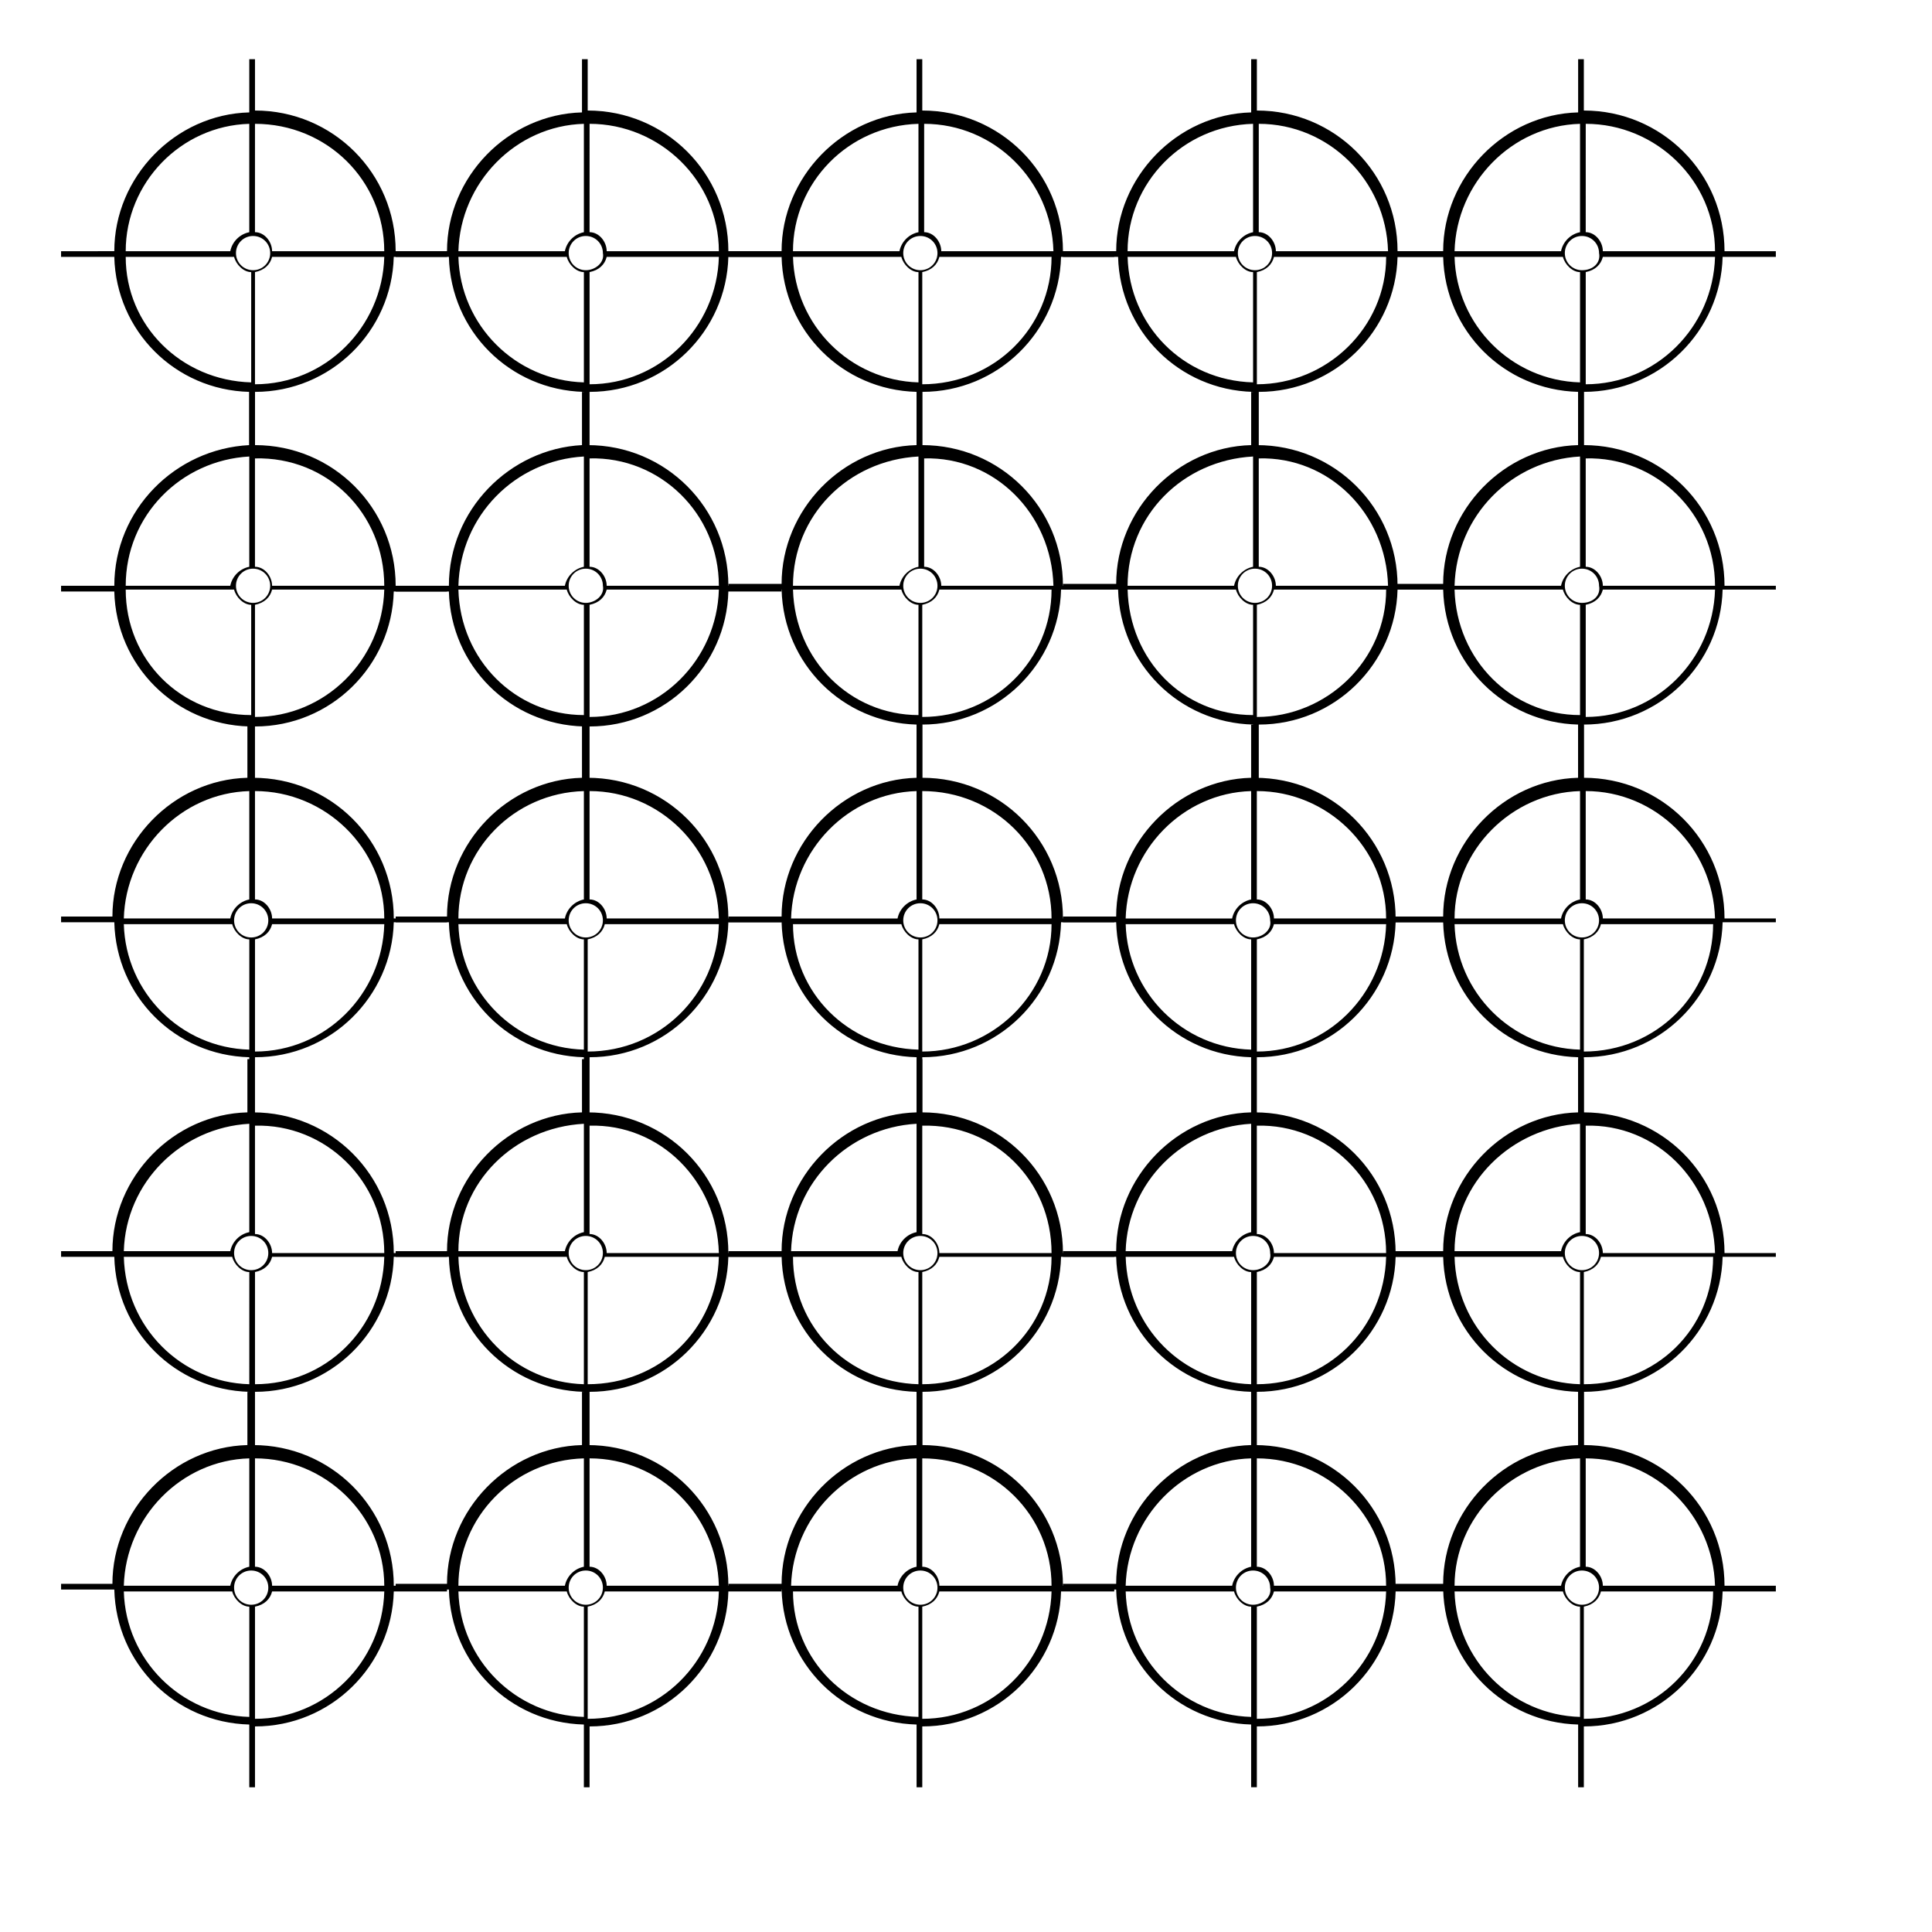
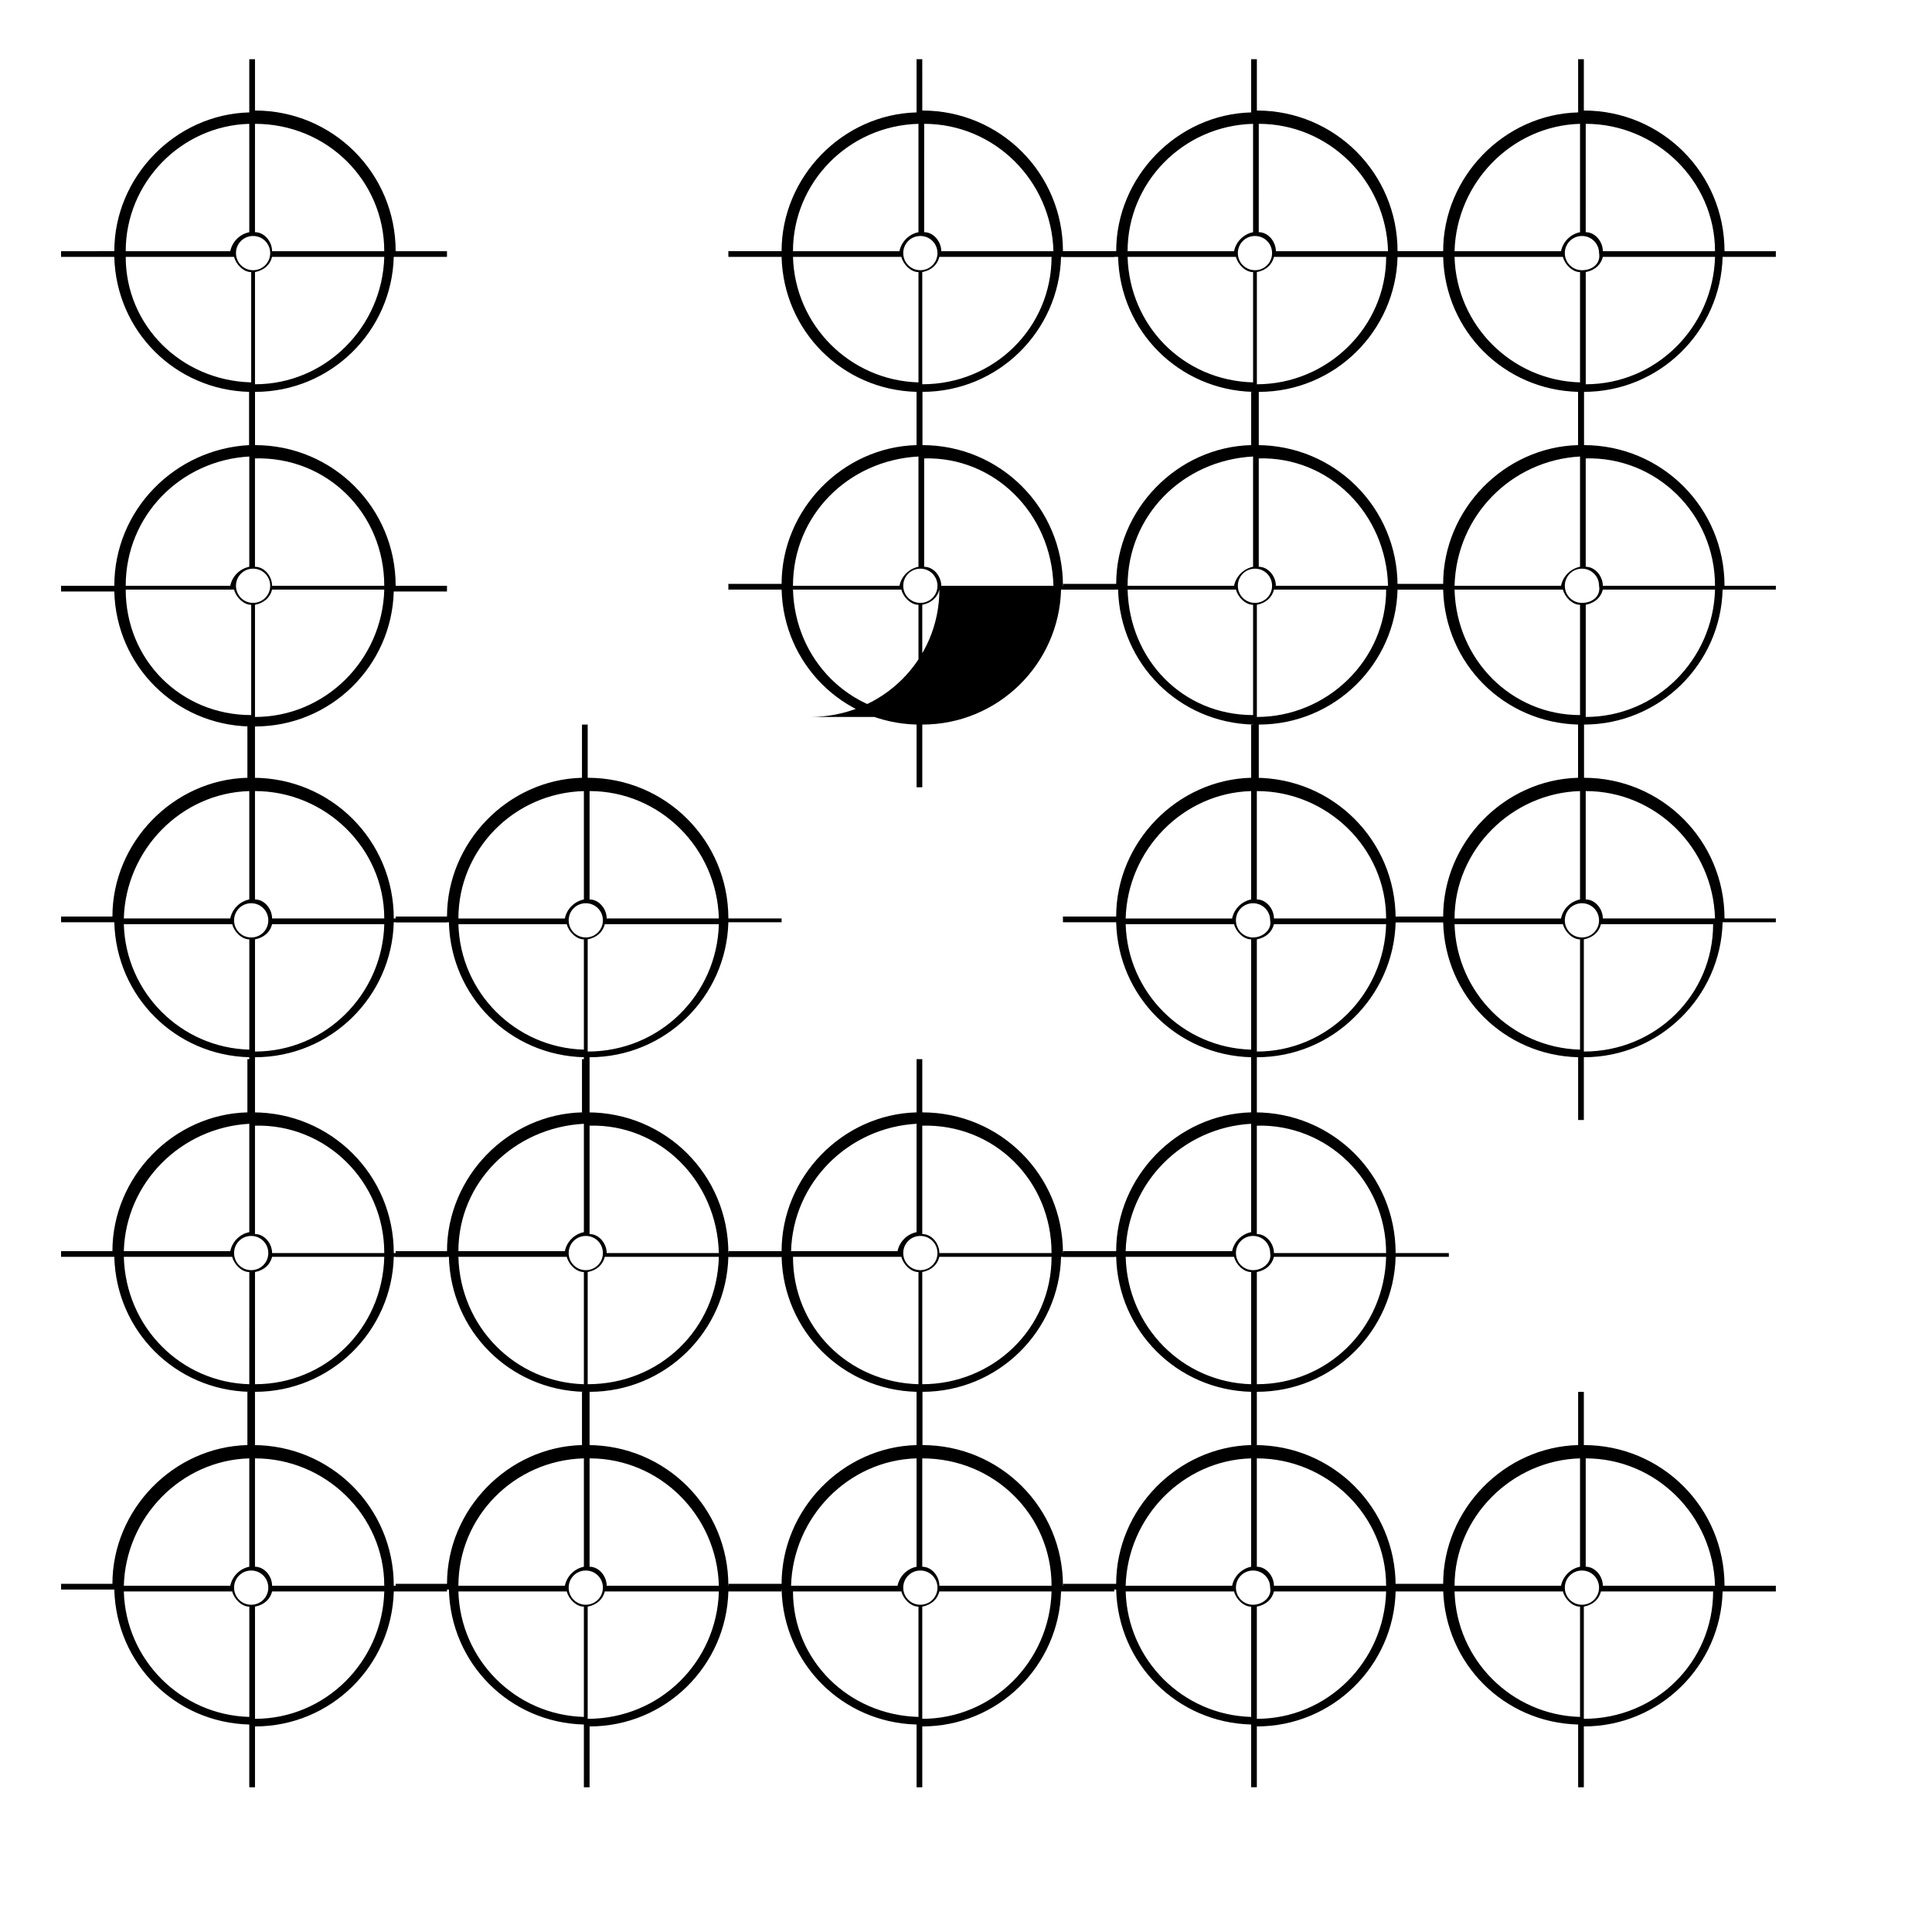
<svg xmlns="http://www.w3.org/2000/svg" fill="#000000" width="800px" height="800px" version="1.1" viewBox="144 144 512 512">
  <g>
    <path d="m262.96 210.57h-14.105c0-20.656-16.625-37.281-37.281-37.281v-13.605h-1.512v14.105c-19.648 0.504-35.77 17.129-35.77 36.777l-14.109 0.004v1.512h14.105c0.504 19.648 16.121 35.266 35.77 35.77v16.625h1.512v-16.625c20.152 0 36.273-16.121 36.777-35.77h14.105l0.004-1.512zm-17.129 0h-29.727c0-2.519-2.016-5.039-4.535-5.039l0.004-28.715c19.145 0 34.258 15.113 34.258 33.754zm-34.762 5.039c-2.519 0-4.535-2.016-4.535-4.535 0-2.519 2.016-4.535 4.535-4.535 2.519 0 4.535 2.016 4.535 4.535 0 2.519-2.016 4.535-4.535 4.535zm-1.008-38.793v28.719c-2.519 0.504-4.535 2.519-5.039 5.039l-27.707-0.004c0-18.137 14.609-33.25 32.746-33.754zm-32.746 35.266h28.719c0.504 2.016 2.519 4.031 4.535 4.031v29.223c-18.645-0.508-33.254-15.117-33.254-33.254zm34.258 33.754v-29.727c2.519-0.504 4.031-2.016 4.535-4.031h29.727c-0.508 18.645-15.621 33.758-34.262 33.758z" />
-     <path d="m351.13 210.57h-14.105c0-20.656-16.625-37.281-37.281-37.281v-13.605h-1.512v14.105c-19.648 0.504-35.77 17.129-35.77 36.777l-13.605 0.004v1.512h14.105c0.504 19.648 16.121 35.266 35.77 35.77v16.625h1.512v-16.625c20.152 0 36.273-16.121 36.777-35.77h14.105zm-16.625 0h-29.727c0-2.519-2.016-5.039-4.535-5.039l0.004-28.715c18.641 0 34.258 15.113 34.258 33.754zm-35.266 5.039c-2.519 0-4.535-2.016-4.535-4.535 0-2.519 2.016-4.535 4.535-4.535s4.535 2.016 4.535 4.535c0.5 2.519-2.019 4.535-4.535 4.535zm-0.504-38.793v28.719c-2.519 0.504-4.535 2.519-5.039 5.039h-28.215c0.504-18.141 15.113-33.254 33.254-33.758zm-33.254 35.266h28.719c0.504 2.016 2.519 4.031 4.535 4.031v29.223c-18.141-0.508-32.75-15.117-33.254-33.254zm34.766 33.754v-29.727c2.519-0.504 4.031-2.016 4.535-4.031l29.723 0.004c-0.504 18.641-15.617 33.754-34.258 33.754z" />
    <path d="m439.8 210.57h-14.105c0-20.656-16.625-37.281-37.281-37.281l-0.004-13.605h-1.512v14.105c-19.648 0.504-35.77 17.129-35.77 36.777h-14.105v1.512h14.105c0.504 19.648 16.121 35.266 35.77 35.77v16.625h1.512v-16.625c20.152 0 36.273-16.121 36.777-35.77h14.105l0.004-1.508zm-16.629 0h-29.727c0-2.519-2.016-5.039-4.535-5.039l0.004-28.715c18.641 0 33.758 15.113 34.258 33.754zm-35.266 5.039c-2.519 0-4.535-2.016-4.535-4.535 0-2.519 2.016-4.535 4.535-4.535s4.535 2.016 4.535 4.535c0 2.519-2.016 4.535-4.535 4.535zm-0.504-38.793v28.719c-2.519 0.504-4.535 2.519-5.039 5.039h-28.215c0.004-18.141 14.613-33.254 33.254-33.758zm-33.25 35.266h28.719c0.504 2.016 2.519 4.031 4.535 4.031v29.223c-18.141-0.508-32.75-15.117-33.254-33.254zm34.258 33.754v-29.727c2.519-0.504 4.031-2.016 4.535-4.031h29.727c0 18.645-15.117 33.758-34.262 33.758z" />
    <path d="m528.47 210.57h-14.105c0-20.656-16.625-37.281-37.281-37.281v-13.605h-1.512v14.105c-19.648 0.504-35.77 17.129-35.77 36.777h-14.105v1.512l14.609 0.004c0.504 19.648 16.121 35.266 35.77 35.77v16.625h1.512v-16.625c20.152 0 36.273-16.121 36.777-35.77h14.105zm-16.625 0h-29.727c0-2.519-2.016-5.039-4.535-5.039l0.004-28.715c18.641 0 33.754 15.113 34.258 33.754zm-35.266 5.039c-2.519 0-4.535-2.016-4.535-4.535 0-2.519 2.016-4.535 4.535-4.535s4.535 2.016 4.535 4.535c0 2.519-2.016 4.535-4.535 4.535zm-0.504-38.793v28.719c-2.519 0.504-4.535 2.519-5.039 5.039h-28.215c0.004-18.141 14.613-33.254 33.254-33.758zm-33.25 35.266h28.719c0.504 2.016 2.519 4.031 4.535 4.031v29.223c-18.645-0.508-32.754-15.117-33.254-33.254zm34.258 33.754v-29.727c2.519-0.504 4.031-2.016 4.535-4.031h29.727c-0.004 18.645-15.621 33.758-34.262 33.758z" />
    <path d="m615.12 210.57h-14.105c0-20.656-16.625-37.281-37.281-37.281v-13.605h-1.512v14.105c-19.648 0.504-35.77 17.129-35.77 36.777h-14.105v1.512h14.105c0.504 19.648 16.121 35.266 35.77 35.77v16.625h1.512v-16.625c20.152 0 36.273-16.121 36.777-35.77h14.105v-1.508zm-16.625 0h-29.727c0-2.519-2.016-5.039-4.535-5.039l0.004-28.715c18.641 0 34.258 15.113 34.258 33.754zm-35.266 5.039c-2.519 0-4.535-2.016-4.535-4.535 0-2.519 2.016-4.535 4.535-4.535s4.535 2.016 4.535 4.535c0.5 2.519-1.516 4.535-4.535 4.535zm-0.504-38.793v28.719c-2.519 0.504-4.535 2.519-5.039 5.039h-28.215c0.504-18.141 15.117-33.254 33.254-33.758zm-33.254 35.266h28.719c0.504 2.016 2.519 4.031 4.535 4.031v29.223c-18.137-0.508-32.75-15.117-33.254-33.254zm34.766 33.754v-29.727c2.519-0.504 4.031-2.016 4.535-4.031h29.727c-0.508 18.645-15.621 33.758-34.262 33.758z" />
    <path d="m262.96 299.24h-14.105c0-20.656-16.625-37.281-37.281-37.281v-14.105h-1.512v14.105c-19.648 1.004-35.77 17.129-35.77 37.281h-14.109v1.512h14.105c0.504 19.648 16.121 35.266 35.77 35.77v16.625h1.512v-16.625c20.152 0 36.273-16.121 36.777-35.77h14.105l0.004-1.512zm-17.129 0h-29.727c0-2.519-2.016-5.039-4.535-5.039v-28.719c19.148-0.504 34.262 14.613 34.262 33.758zm-34.762 4.531c-2.519 0-4.535-2.016-4.535-4.535s2.016-4.535 4.535-4.535c2.519 0 4.535 2.016 4.535 4.535s-2.016 4.535-4.535 4.535zm-1.008-38.793v29.223c-2.519 0.504-4.535 2.519-5.039 5.039h-27.707c0-18.645 14.609-33.254 32.746-34.262zm-32.746 35.27h28.719c0.504 2.016 2.519 4.031 4.535 4.031v29.223c-18.645-0.004-33.254-14.613-33.254-33.254zm34.258 33.754v-29.727c2.519-0.504 4.031-2.016 4.535-4.031h29.727c-0.508 18.645-15.621 33.758-34.262 33.758z" />
-     <path d="m351.13 299.24h-14.105c0-20.656-16.625-37.281-37.281-37.281v-14.105h-1.512v14.105c-19.145 1.004-35.27 17.129-35.27 37.281h-14.105v1.512h14.105c0.504 19.648 16.121 35.266 35.77 35.77v16.625h1.512v-16.625c20.152 0 36.273-16.121 36.777-35.77h14.105zm-16.625 0h-29.727c0-2.519-2.016-5.039-4.535-5.039v-28.719c18.645-0.504 34.262 14.613 34.262 33.758zm-35.266 4.531c-2.519 0-4.535-2.016-4.535-4.535s2.016-4.535 4.535-4.535 4.535 2.016 4.535 4.535c0.5 2.519-2.019 4.535-4.535 4.535zm-0.504-38.793v29.223c-2.519 0.504-4.535 2.519-5.039 5.039h-28.215c0.504-18.645 15.113-33.254 33.254-34.262zm-33.254 35.27h28.719c0.504 2.016 2.519 4.031 4.535 4.031v29.223c-18.141-0.004-32.75-14.613-33.254-33.254zm34.766 33.754v-29.727c2.519-0.504 4.031-2.016 4.535-4.031l29.723 0.004c-0.504 18.641-15.617 33.754-34.258 33.754z" />
-     <path d="m439.8 299.24h-14.105c0-20.656-16.625-37.281-37.281-37.281v-14.105h-1.512v14.105c-19.648 0.504-35.77 17.129-35.77 36.777h-14.105v1.512h14.105c0.504 19.648 16.121 35.266 35.77 35.77v16.625h1.512v-16.625c20.152 0 36.273-16.121 36.777-35.77h14.105v-1.008zm-16.629 0h-29.727c0-2.519-2.016-5.039-4.535-5.039v-28.719c18.645-0.504 33.762 14.613 34.262 33.758zm-35.266 4.531c-2.519 0-4.535-2.016-4.535-4.535s2.016-4.535 4.535-4.535 4.535 2.016 4.535 4.535-2.016 4.535-4.535 4.535zm-0.504-38.793v29.223c-2.519 0.504-4.535 2.519-5.039 5.039h-28.215c0.004-18.645 14.613-33.254 33.254-34.262zm-33.25 35.27h28.719c0.504 2.016 2.519 4.031 4.535 4.031v29.223c-18.141-0.004-32.75-14.613-33.254-33.254zm34.258 33.754v-29.727c2.519-0.504 4.031-2.016 4.535-4.031h29.727c0 18.645-15.117 33.758-34.262 33.758z" />
+     <path d="m439.8 299.24h-14.105c0-20.656-16.625-37.281-37.281-37.281v-14.105h-1.512v14.105c-19.648 0.504-35.77 17.129-35.77 36.777h-14.105v1.512h14.105c0.504 19.648 16.121 35.266 35.77 35.77v16.625h1.512v-16.625c20.152 0 36.273-16.121 36.777-35.77h14.105v-1.008zm-16.629 0h-29.727c0-2.519-2.016-5.039-4.535-5.039v-28.719c18.645-0.504 33.762 14.613 34.262 33.758zm-35.266 4.531c-2.519 0-4.535-2.016-4.535-4.535s2.016-4.535 4.535-4.535 4.535 2.016 4.535 4.535-2.016 4.535-4.535 4.535zm-0.504-38.793v29.223c-2.519 0.504-4.535 2.519-5.039 5.039h-28.215c0.004-18.645 14.613-33.254 33.254-34.262zm-33.25 35.27h28.719c0.504 2.016 2.519 4.031 4.535 4.031v29.223c-18.141-0.004-32.75-14.613-33.254-33.254zm34.258 33.754v-29.727c2.519-0.504 4.031-2.016 4.535-4.031c0 18.645-15.117 33.758-34.262 33.758z" />
    <path d="m528.47 299.24h-14.105c0-20.656-16.625-37.281-37.281-37.281v-14.105h-1.512v14.105c-19.648 0.504-35.77 17.129-35.77 36.777h-14.105v1.512h14.609c0.504 19.648 16.121 35.266 35.77 35.77v16.625h1.512v-16.625c20.152 0 36.273-16.121 36.777-35.77h14.105zm-16.625 0h-29.727c0-2.519-2.016-5.039-4.535-5.039v-28.719c18.645-0.504 33.758 14.613 34.262 33.758zm-35.266 4.531c-2.519 0-4.535-2.016-4.535-4.535s2.016-4.535 4.535-4.535 4.535 2.016 4.535 4.535-2.016 4.535-4.535 4.535zm-0.504-38.793v29.223c-2.519 0.504-4.535 2.519-5.039 5.039h-28.215c0.004-18.645 14.613-33.254 33.254-34.262zm-33.25 35.27h28.719c0.504 2.016 2.519 4.031 4.535 4.031v29.223c-18.645-0.004-32.754-14.613-33.254-33.254zm34.258 33.754v-29.727c2.519-0.504 4.031-2.016 4.535-4.031h29.727c-0.004 18.645-15.621 33.758-34.262 33.758z" />
    <path d="m615.12 299.24h-14.105c0-20.656-16.625-37.281-37.281-37.281v-14.105h-1.512v14.105c-19.648 0.504-35.77 17.129-35.77 36.777h-14.105v1.512h14.105c0.504 19.648 16.121 35.266 35.77 35.77v16.625h1.512v-16.625c20.152 0 36.273-16.121 36.777-35.77h14.105v-1.008zm-16.625 0h-29.727c0-2.519-2.016-5.039-4.535-5.039v-28.719c18.645-0.504 34.262 14.613 34.262 33.758zm-35.266 4.531c-2.519 0-4.535-2.016-4.535-4.535s2.016-4.535 4.535-4.535 4.535 2.016 4.535 4.535c0.5 2.519-1.516 4.535-4.535 4.535zm-0.504-38.793v29.223c-2.519 0.504-4.535 2.519-5.039 5.039h-28.215c0.504-18.645 15.117-33.254 33.254-34.262zm-33.254 35.27h28.719c0.504 2.016 2.519 4.031 4.535 4.031v29.223c-18.137-0.004-32.75-14.613-33.254-33.254zm34.766 33.754v-29.727c2.519-0.504 4.031-2.016 4.535-4.031h29.727c-0.508 18.645-15.621 33.758-34.262 33.758z" />
    <path d="m262.46 387.4h-14.105c0-20.656-16.625-37.281-37.281-37.281v-14.105h-1.512v14.105c-19.648 0.504-35.77 17.129-35.77 36.777h-13.605v1.512h14.105c0.504 19.648 16.121 35.266 35.77 35.77v16.625h1.512v-16.625c20.152 0 36.273-16.121 36.777-35.77h14.105zm-16.625 0h-29.727c0-2.519-2.016-5.039-4.535-5.039v-28.719c18.645 0.004 34.262 15.117 34.262 33.758zm-35.266 5.039c-2.519 0-4.535-2.016-4.535-4.535s2.016-4.535 4.535-4.535c2.519 0 4.535 2.016 4.535 4.535s-2.016 4.535-4.535 4.535zm-0.504-38.793v28.719c-2.519 0.504-4.535 2.519-5.039 5.039l-28.211-0.004c0.504-18.137 15.113-33.25 33.25-33.754zm-33.25 35.266h28.719c0.504 2.016 2.519 4.031 4.535 4.031v29.223c-18.141-0.504-32.75-15.117-33.254-33.254zm34.762 33.758v-29.727c2.519-0.504 4.031-2.016 4.535-4.031h29.727c-0.508 18.641-15.621 33.758-34.262 33.758z" />
    <path d="m351.13 387.4h-14.105c0-20.656-16.625-37.281-37.281-37.281v-14.105h-1.512v14.105c-19.648 0.504-35.77 17.129-35.77 36.777h-13.605v1.512h14.105c0.504 19.648 16.121 35.266 35.77 35.77v16.625h1.512v-16.625c20.152 0 36.273-16.121 36.777-35.77h14.105zm-16.625 0h-29.727c0-2.519-2.016-5.039-4.535-5.039v-28.719c18.645 0.004 33.758 15.117 34.262 33.758zm-35.266 5.039c-2.519 0-4.535-2.016-4.535-4.535s2.016-4.535 4.535-4.535 4.535 2.016 4.535 4.535c-0.004 2.519-2.019 4.535-4.535 4.535zm-0.504-38.793v28.719c-2.519 0.504-4.535 2.519-5.039 5.039h-28.215c0-18.141 14.613-33.254 33.254-33.758zm-33.254 35.266h28.719c0.504 2.016 2.519 4.031 4.535 4.031v29.223c-18.141-0.504-32.75-15.117-33.254-33.254zm34.262 33.758v-29.727c2.519-0.504 4.031-2.016 4.535-4.031h30.227c-0.504 18.641-15.617 33.758-34.762 33.758z" />
-     <path d="m439.8 387.4h-14.105c0-20.656-16.625-37.281-37.281-37.281v-14.105h-1.512v14.105c-19.648 0.504-35.77 17.129-35.77 36.777h-14.105v1.512h14.105c0.504 19.648 16.121 35.266 35.77 35.77v16.625h1.512v-16.625c20.152 0 36.273-16.121 36.777-35.77h14.105v-1.008zm-17.129 0h-29.727c0-2.519-2.016-5.039-4.535-5.039v-28.719c19.145 0.004 34.262 15.117 34.262 33.758zm-34.766 5.039c-2.519 0-4.535-2.016-4.535-4.535s2.016-4.535 4.535-4.535 4.535 2.016 4.535 4.535-2.016 4.535-4.535 4.535zm-1.008-38.793v28.719c-2.519 0.504-4.535 2.519-5.039 5.039h-28.215c0.508-18.141 15.117-33.254 33.254-33.758zm-32.746 35.266h28.719c0.504 2.016 2.519 4.031 4.535 4.031v29.223c-18.645-0.504-33.254-15.117-33.254-33.254zm34.258 33.758v-29.727c2.519-0.504 4.031-2.016 4.535-4.031h29.727c0 18.641-15.621 33.758-34.262 33.758z" />
    <path d="m527.96 387.4h-14.105c0-20.656-16.625-37.281-37.281-37.281v-14.105h-1.008v14.105c-19.648 0.504-35.77 17.129-35.77 36.777h-14.105v1.512h14.105c0.504 19.648 16.121 35.266 35.77 35.77v16.625h1.512v-16.625c20.152 0 36.273-16.121 36.777-35.77h14.105zm-16.625 0h-29.727c0-2.519-2.016-5.039-4.535-5.039v-28.719c18.645 0.004 34.262 15.117 34.262 33.758zm-35.266 5.039c-2.519 0-4.535-2.016-4.535-4.535s2.016-4.535 4.535-4.535 4.535 2.016 4.535 4.535c0.504 2.519-2.016 4.535-4.535 4.535zm-0.504-38.793v28.719c-2.519 0.504-4.535 2.519-5.039 5.039h-28.215c0.508-18.141 15.117-33.254 33.254-33.758zm-33.25 35.266h28.719c0.504 2.016 2.519 4.031 4.535 4.031v29.223c-18.141-0.504-32.75-15.117-33.254-33.254zm34.762 33.758v-29.727c2.519-0.504 4.031-2.016 4.535-4.031h29.727c-0.508 18.641-15.621 33.758-34.262 33.758z" />
    <path d="m615.12 387.4h-14.105c0-20.656-16.625-37.281-37.281-37.281v-14.105h-1.512v14.105c-19.648 0.504-35.77 17.129-35.77 36.777h-14.105v1.512h14.105c0.504 19.648 16.121 35.266 35.77 35.77v16.625h1.512v-16.625c20.152 0 36.273-16.121 36.777-35.77h14.105v-1.008zm-16.625 0h-29.727c0-2.519-2.016-5.039-4.535-5.039v-28.719c18.645 0.004 33.758 15.117 34.262 33.758zm-35.266 5.039c-2.519 0-4.535-2.016-4.535-4.535s2.016-4.535 4.535-4.535 4.535 2.016 4.535 4.535c-0.004 2.519-2.019 4.535-4.535 4.535zm-0.504-38.793v28.719c-2.519 0.504-4.535 2.519-5.039 5.039h-28.215c0-18.141 15.117-33.254 33.254-33.758zm-33.254 35.266h28.719c0.504 2.016 2.519 4.031 4.535 4.031v29.223c-18.137-0.504-32.75-15.117-33.254-33.254zm34.262 33.758v-29.727c2.519-0.504 4.031-2.016 4.535-4.031h29.727c-0.004 18.641-15.117 33.758-34.262 33.758z" />
    <path d="m262.46 476.07h-14.105c0-20.656-16.625-37.281-37.281-37.281v-14.105h-1.512v14.105c-19.648 0.504-35.77 17.129-35.77 36.777h-13.605v1.512h14.105c0.504 19.648 16.121 35.266 35.77 35.77v16.625h1.512v-16.625c20.152 0 36.273-16.121 36.777-35.77h14.105zm-16.625 0h-29.727c0-2.519-2.016-5.039-4.535-5.039v-28.719c18.645-0.5 34.262 14.613 34.262 33.758zm-35.266 4.535c-2.519 0-4.535-2.016-4.535-4.535s2.016-4.535 4.535-4.535c2.519 0 4.535 2.016 4.535 4.535s-2.016 4.535-4.535 4.535zm-0.504-38.793v28.719c-2.519 0.504-4.535 2.519-5.039 5.039l-28.211-0.004c0.504-18.137 15.113-32.746 33.25-33.754zm-33.25 35.266h28.719c0.504 2.016 2.519 4.031 4.535 4.031l-0.004 29.723c-18.137-0.504-32.746-15.113-33.25-33.754zm34.762 33.754v-29.727c2.519-0.504 4.031-2.016 4.535-4.031h29.727c-0.508 19.148-15.621 33.758-34.262 33.758z" />
    <path d="m351.13 476.07h-14.105c0-20.656-16.625-37.281-37.281-37.281v-14.105h-1.512v14.105c-19.648 0.504-35.77 17.129-35.77 36.777h-13.605v1.512h14.105c0.504 19.648 16.121 35.266 35.77 35.77v16.625h1.512v-16.625c20.152 0 36.273-16.121 36.777-35.77h14.105zm-16.625 0h-29.727c0-2.519-2.016-5.039-4.535-5.039v-28.719c18.645-0.5 33.758 14.613 34.262 33.758zm-35.266 4.535c-2.519 0-4.535-2.016-4.535-4.535s2.016-4.535 4.535-4.535 4.535 2.016 4.535 4.535c-0.004 2.519-2.019 4.535-4.535 4.535zm-0.504-38.793v28.719c-2.519 0.504-4.535 2.519-5.039 5.039h-28.215c0-18.141 14.613-32.75 33.254-33.758zm-33.254 35.266h28.719c0.504 2.016 2.519 4.031 4.535 4.031v29.723c-18.141-0.504-32.75-15.113-33.254-33.754zm34.262 33.754v-29.727c2.519-0.504 4.031-2.016 4.535-4.031l30.227 0.004c-0.504 19.145-15.617 33.754-34.762 33.754z" />
    <path d="m439.8 476.07h-14.105c0-20.656-16.625-37.281-37.281-37.281v-14.105h-1.512v14.105c-19.648 0.504-35.77 17.129-35.77 36.777h-14.105v1.512h14.105c0.504 19.648 16.121 35.266 35.77 35.77v16.625h1.512v-16.625c20.152 0 36.273-16.121 36.777-35.77h14.105v-1.008zm-17.129 0h-29.727c0-2.519-2.016-5.039-4.535-5.039v-28.719c19.145-0.5 34.262 14.613 34.262 33.758zm-34.766 4.535c-2.519 0-4.535-2.016-4.535-4.535s2.016-4.535 4.535-4.535 4.535 2.016 4.535 4.535-2.016 4.535-4.535 4.535zm-1.008-38.793v28.719c-2.519 0.504-4.535 2.519-5.039 5.039h-28.215c0.508-18.141 15.117-32.75 33.254-33.758zm-32.746 35.266h28.719c0.504 2.016 2.519 4.031 4.535 4.031l-0.004 29.723c-18.641-0.504-33.25-15.113-33.25-33.754zm34.258 33.754v-29.727c2.519-0.504 4.031-2.016 4.535-4.031h29.727c0 19.148-15.621 33.758-34.262 33.758z" />
    <path d="m527.96 476.07h-14.105c0-20.656-16.625-37.281-37.281-37.281v-14.105l-1.008-0.004v14.105c-19.648 0.504-35.77 17.129-35.77 36.777h-14.105v1.512h14.105c0.504 19.648 16.121 35.266 35.77 35.77v16.625h1.512v-16.625c20.152 0 36.273-16.121 36.777-35.77h14.105zm-16.625 0h-29.727c0-2.519-2.016-5.039-4.535-5.039v-28.719c18.645-0.5 34.262 14.613 34.262 33.758zm-35.266 4.535c-2.519 0-4.535-2.016-4.535-4.535s2.016-4.535 4.535-4.535 4.535 2.016 4.535 4.535c0.504 2.519-2.016 4.535-4.535 4.535zm-0.504-38.793v28.719c-2.519 0.504-4.535 2.519-5.039 5.039h-28.215c0.508-18.141 15.117-32.75 33.254-33.758zm-33.25 35.266h28.719c0.504 2.016 2.519 4.031 4.535 4.031l-0.004 29.723c-18.137-0.504-32.746-15.113-33.25-33.754zm34.762 33.754v-29.727c2.519-0.504 4.031-2.016 4.535-4.031h29.727c-0.508 19.148-15.621 33.758-34.262 33.758z" />
-     <path d="m615.12 476.07h-14.105c0-20.656-16.625-37.281-37.281-37.281v-14.105h-1.512v14.105c-19.648 0.504-35.77 17.129-35.77 36.777h-14.105v1.512h14.105c0.504 19.648 16.121 35.266 35.77 35.77v16.625h1.512v-16.625c20.152 0 36.273-16.121 36.777-35.77h14.105v-1.008zm-16.625 0h-29.727c0-2.519-2.016-5.039-4.535-5.039v-28.719c18.645-0.5 33.758 14.613 34.262 33.758zm-35.266 4.535c-2.519 0-4.535-2.016-4.535-4.535s2.016-4.535 4.535-4.535 4.535 2.016 4.535 4.535c-0.004 2.519-2.019 4.535-4.535 4.535zm-0.504-38.793v28.719c-2.519 0.504-4.535 2.519-5.039 5.039h-28.215c0-18.141 15.117-32.75 33.254-33.758zm-33.254 35.266h28.719c0.504 2.016 2.519 4.031 4.535 4.031v29.723c-18.137-0.504-32.75-15.113-33.254-33.754zm34.262 33.754v-29.727c2.519-0.504 4.031-2.016 4.535-4.031h29.727c-0.004 19.148-15.117 33.758-34.262 33.758z" />
    <path d="m262.46 564.24h-14.105c0-20.656-16.625-37.281-37.281-37.281v-14.105h-1.512v14.105c-19.648 0.504-35.77 17.129-35.77 36.777h-13.605v1.512h14.105c0.504 19.648 16.121 35.266 35.77 35.77v16.625h1.512l0.004-16.121c20.152 0 36.273-16.121 36.777-35.77h14.105zm-16.625 0h-29.727c0-2.519-2.016-5.039-4.535-5.039v-28.719c18.645 0 34.262 15.113 34.262 33.758zm-35.266 5.035c-2.519 0-4.535-2.016-4.535-4.535 0-2.519 2.016-4.535 4.535-4.535 2.519 0 4.535 2.016 4.535 4.535 0 2.519-2.016 4.535-4.535 4.535zm-0.504-38.793v28.719c-2.519 0.504-4.535 2.519-5.039 5.039h-28.211c0.504-18.141 15.113-33.254 33.25-33.758zm-33.25 35.266h28.719c0.504 2.016 2.519 4.031 4.535 4.031v29.223c-18.141-0.504-32.75-15.113-33.254-33.254zm34.762 33.758v-29.727c2.519-0.504 4.031-2.016 4.535-4.031h29.727c-0.508 18.645-15.621 33.758-34.262 33.758z" />
    <path d="m351.13 564.24h-14.105c0-20.656-16.625-37.281-37.281-37.281v-14.105h-1.512v14.105c-19.648 0.504-35.77 17.129-35.77 36.777h-13.605v1.512h14.105c0.504 19.648 16.121 35.266 35.77 35.77v16.625h1.512l0.004-16.121c20.152 0 36.273-16.121 36.777-35.77h14.105zm-16.625 0h-29.727c0-2.519-2.016-5.039-4.535-5.039v-28.719c18.645 0 33.758 15.113 34.262 33.758zm-35.266 5.035c-2.519 0-4.535-2.016-4.535-4.535 0-2.519 2.016-4.535 4.535-4.535s4.535 2.016 4.535 4.535c-0.004 2.519-2.019 4.535-4.535 4.535zm-0.504-38.793v28.719c-2.519 0.504-4.535 2.519-5.039 5.039h-28.215c0-18.141 14.613-33.254 33.254-33.758zm-33.254 35.266h28.719c0.504 2.016 2.519 4.031 4.535 4.031v29.223c-18.141-0.504-32.75-15.113-33.254-33.254zm34.262 33.758v-29.727c2.519-0.504 4.031-2.016 4.535-4.031h30.227c-0.504 18.645-15.617 33.758-34.762 33.758z" />
    <path d="m439.8 564.24h-14.105c0-20.656-16.625-37.281-37.281-37.281v-14.105h-1.512v14.105c-19.648 0.504-35.77 17.129-35.77 36.777h-14.105v1.512h14.105c0.504 19.648 16.121 35.266 35.77 35.77v16.625h1.512l-0.004-16.121c20.152 0 36.273-16.121 36.777-35.77h14.105l0.004-1.512zm-17.129 0h-29.727c0-2.519-2.016-5.039-4.535-5.039v-28.719c19.145 0 34.262 15.113 34.262 33.758zm-34.766 5.035c-2.519 0-4.535-2.016-4.535-4.535 0-2.519 2.016-4.535 4.535-4.535s4.535 2.016 4.535 4.535c0 2.519-2.016 4.535-4.535 4.535zm-1.008-38.793v28.719c-2.519 0.504-4.535 2.519-5.039 5.039h-28.215c0.508-18.141 15.117-33.254 33.254-33.758zm-32.746 35.266h28.719c0.504 2.016 2.519 4.031 4.535 4.031v29.223c-18.645-0.504-33.254-15.113-33.254-33.254zm34.258 33.758v-29.727c2.519-0.504 4.031-2.016 4.535-4.031h29.727c-0.504 18.645-15.621 33.758-34.262 33.758z" />
    <path d="m527.96 564.24h-14.105c0-20.656-16.625-37.281-37.281-37.281v-14.105l-1.008-0.004v14.105c-19.648 0.504-35.77 17.129-35.77 36.777h-14.105v1.512h14.105c0.504 19.648 16.121 35.266 35.77 35.77v16.625h1.512v-16.117c20.152 0 36.273-16.121 36.777-35.77h14.105zm-16.625 0h-29.727c0-2.519-2.016-5.039-4.535-5.039v-28.719c18.645 0 34.262 15.113 34.262 33.758zm-35.266 5.035c-2.519 0-4.535-2.016-4.535-4.535 0-2.519 2.016-4.535 4.535-4.535s4.535 2.016 4.535 4.535c0.504 2.519-2.016 4.535-4.535 4.535zm-0.504-38.793v28.719c-2.519 0.504-4.535 2.519-5.039 5.039h-28.215c0.508-18.141 15.117-33.254 33.254-33.758zm-33.25 35.266h28.719c0.504 2.016 2.519 4.031 4.535 4.031v29.223c-18.141-0.504-32.75-15.113-33.254-33.254zm34.762 33.758v-29.727c2.519-0.504 4.031-2.016 4.535-4.031h29.727c-0.508 18.645-15.621 33.758-34.262 33.758z" />
    <path d="m615.12 564.24h-14.105c0-20.656-16.625-37.281-37.281-37.281v-14.105h-1.512v14.105c-19.648 0.504-35.77 17.129-35.77 36.777h-14.105v1.512h14.105c0.504 19.648 16.121 35.266 35.77 35.77v16.625h1.512v-16.121c20.152 0 36.273-16.121 36.777-35.77h14.105v-1.512zm-16.625 0h-29.727c0-2.519-2.016-5.039-4.535-5.039v-28.719c18.645 0 33.758 15.113 34.262 33.758zm-35.266 5.035c-2.519 0-4.535-2.016-4.535-4.535 0-2.519 2.016-4.535 4.535-4.535s4.535 2.016 4.535 4.535c-0.004 2.519-2.019 4.535-4.535 4.535zm-0.504-38.793v28.719c-2.519 0.504-4.535 2.519-5.039 5.039h-28.215c0-18.141 15.117-33.254 33.254-33.758zm-33.254 35.266h28.719c0.504 2.016 2.519 4.031 4.535 4.031v29.223c-18.137-0.504-32.75-15.113-33.254-33.254zm34.262 33.758v-29.727c2.519-0.504 4.031-2.016 4.535-4.031h29.727c-0.004 18.645-15.117 33.758-34.262 33.758z" />
  </g>
</svg>